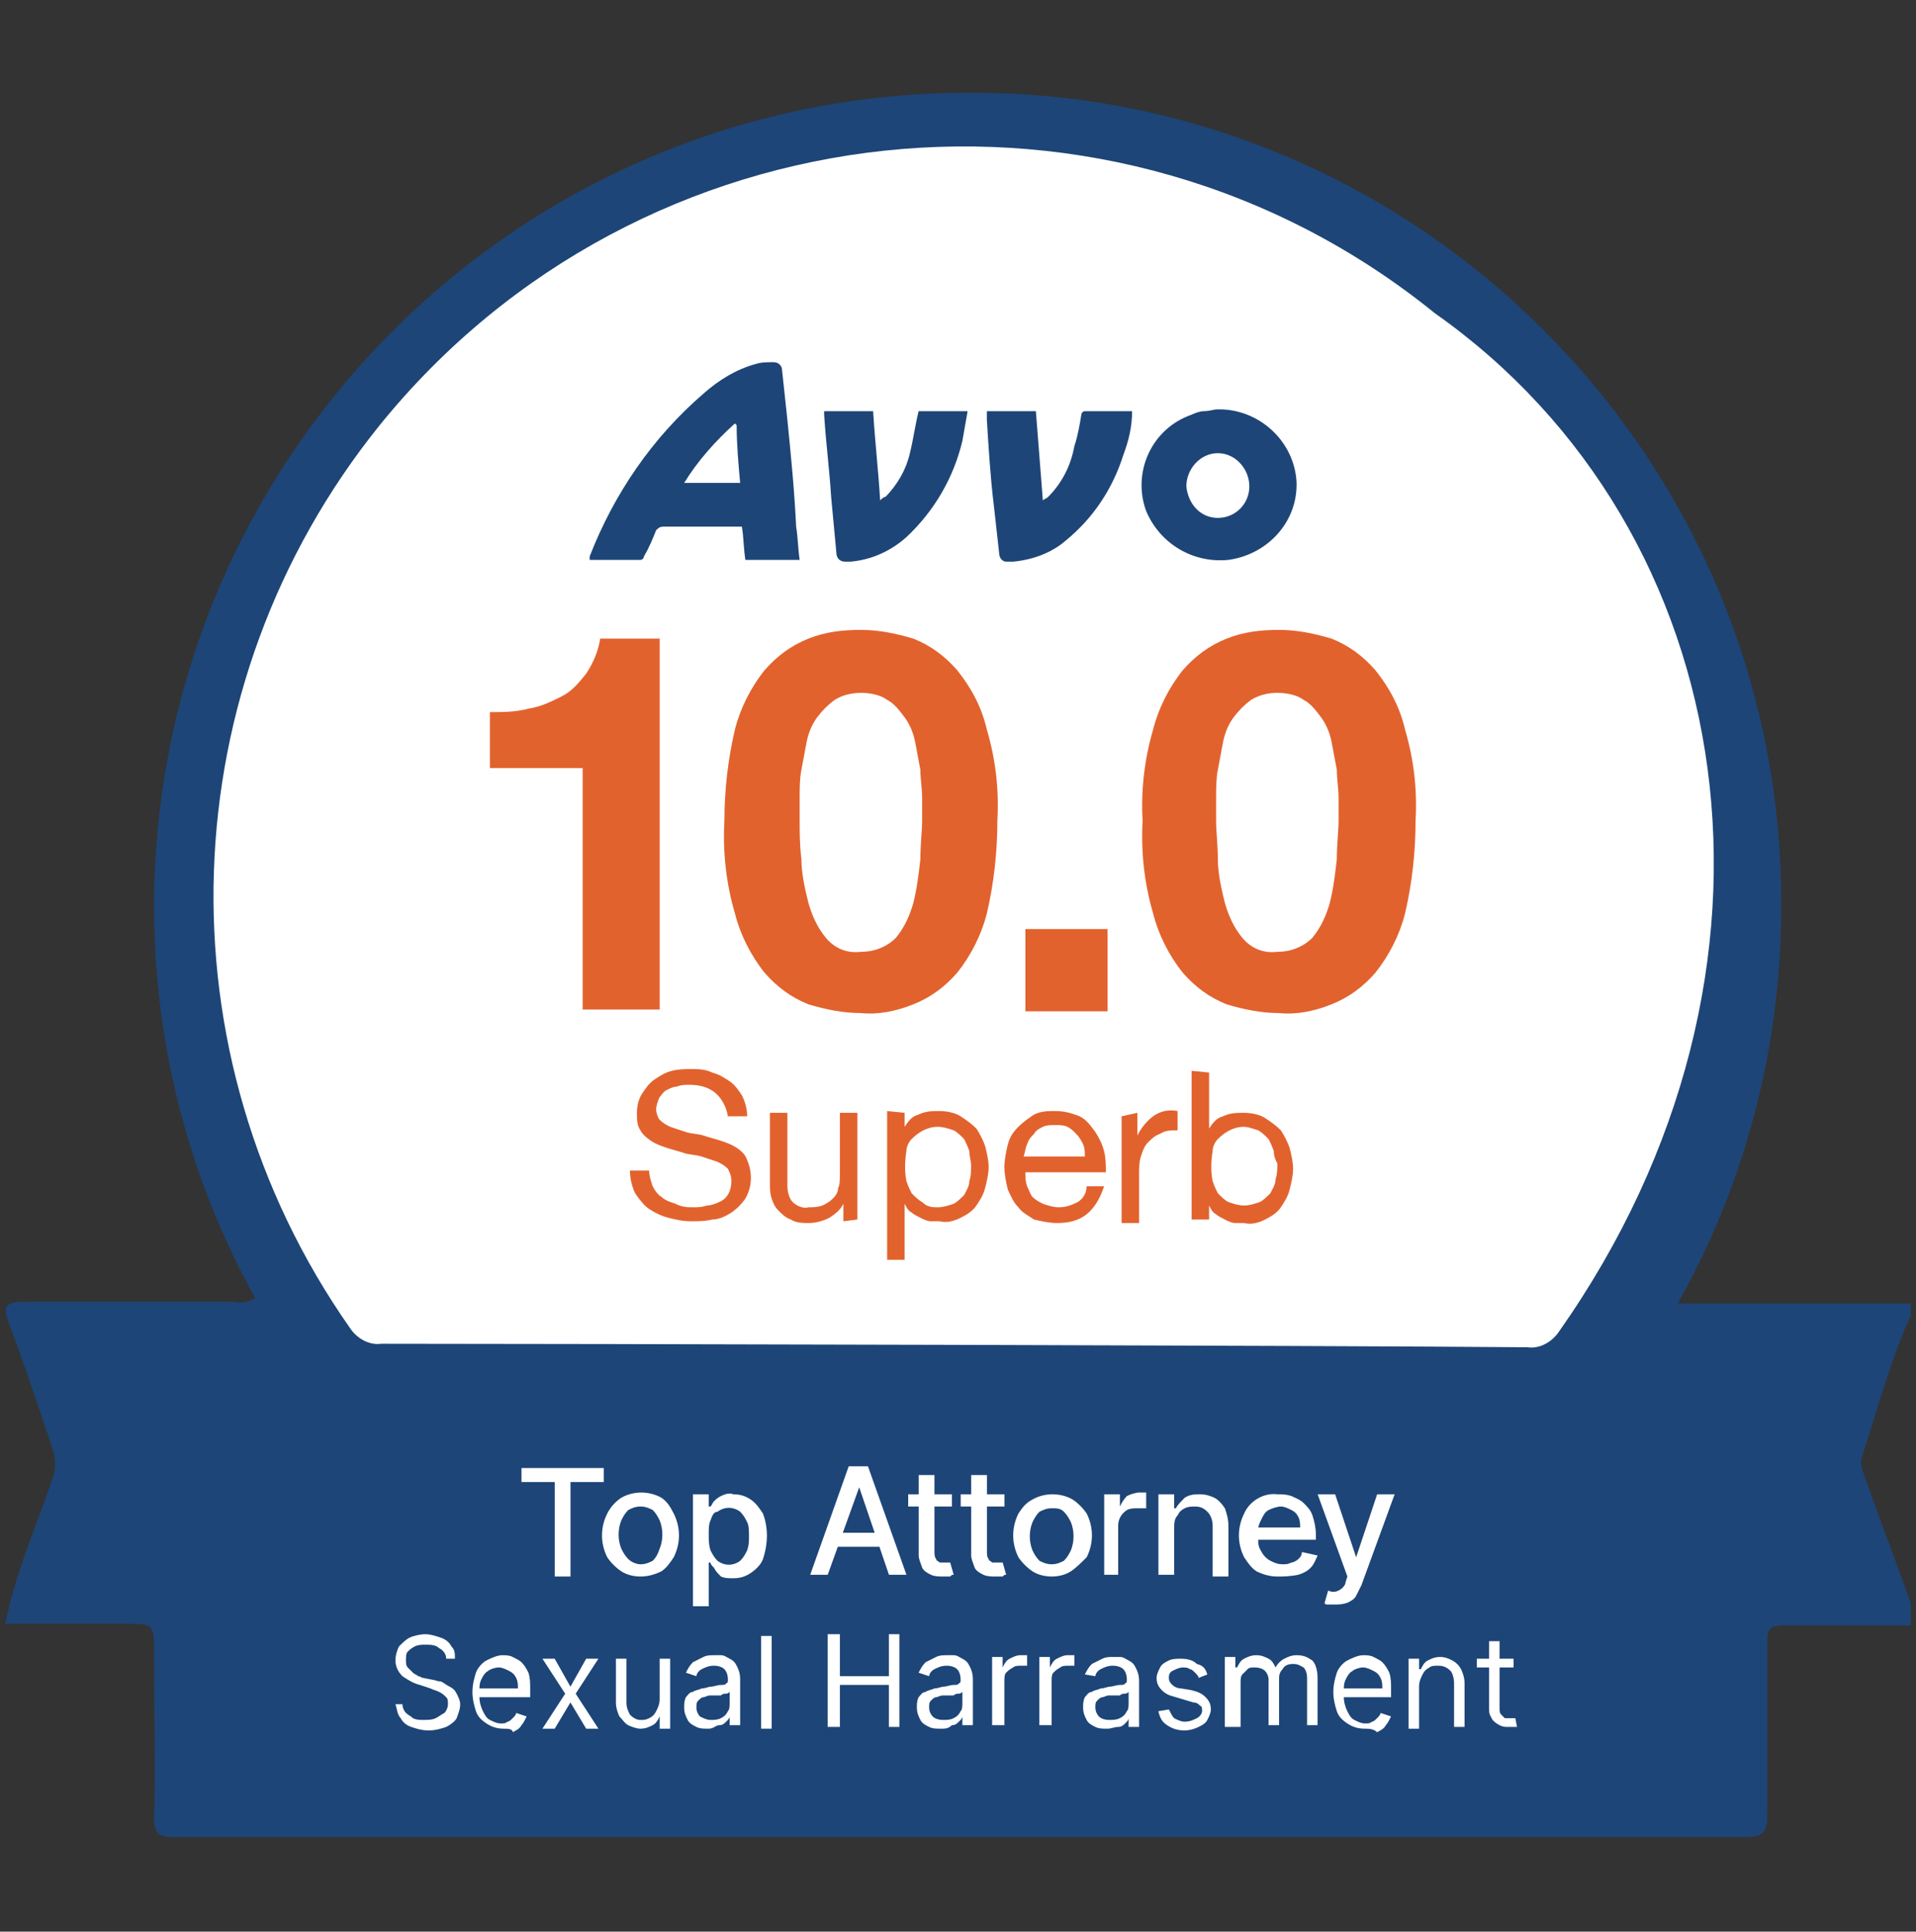
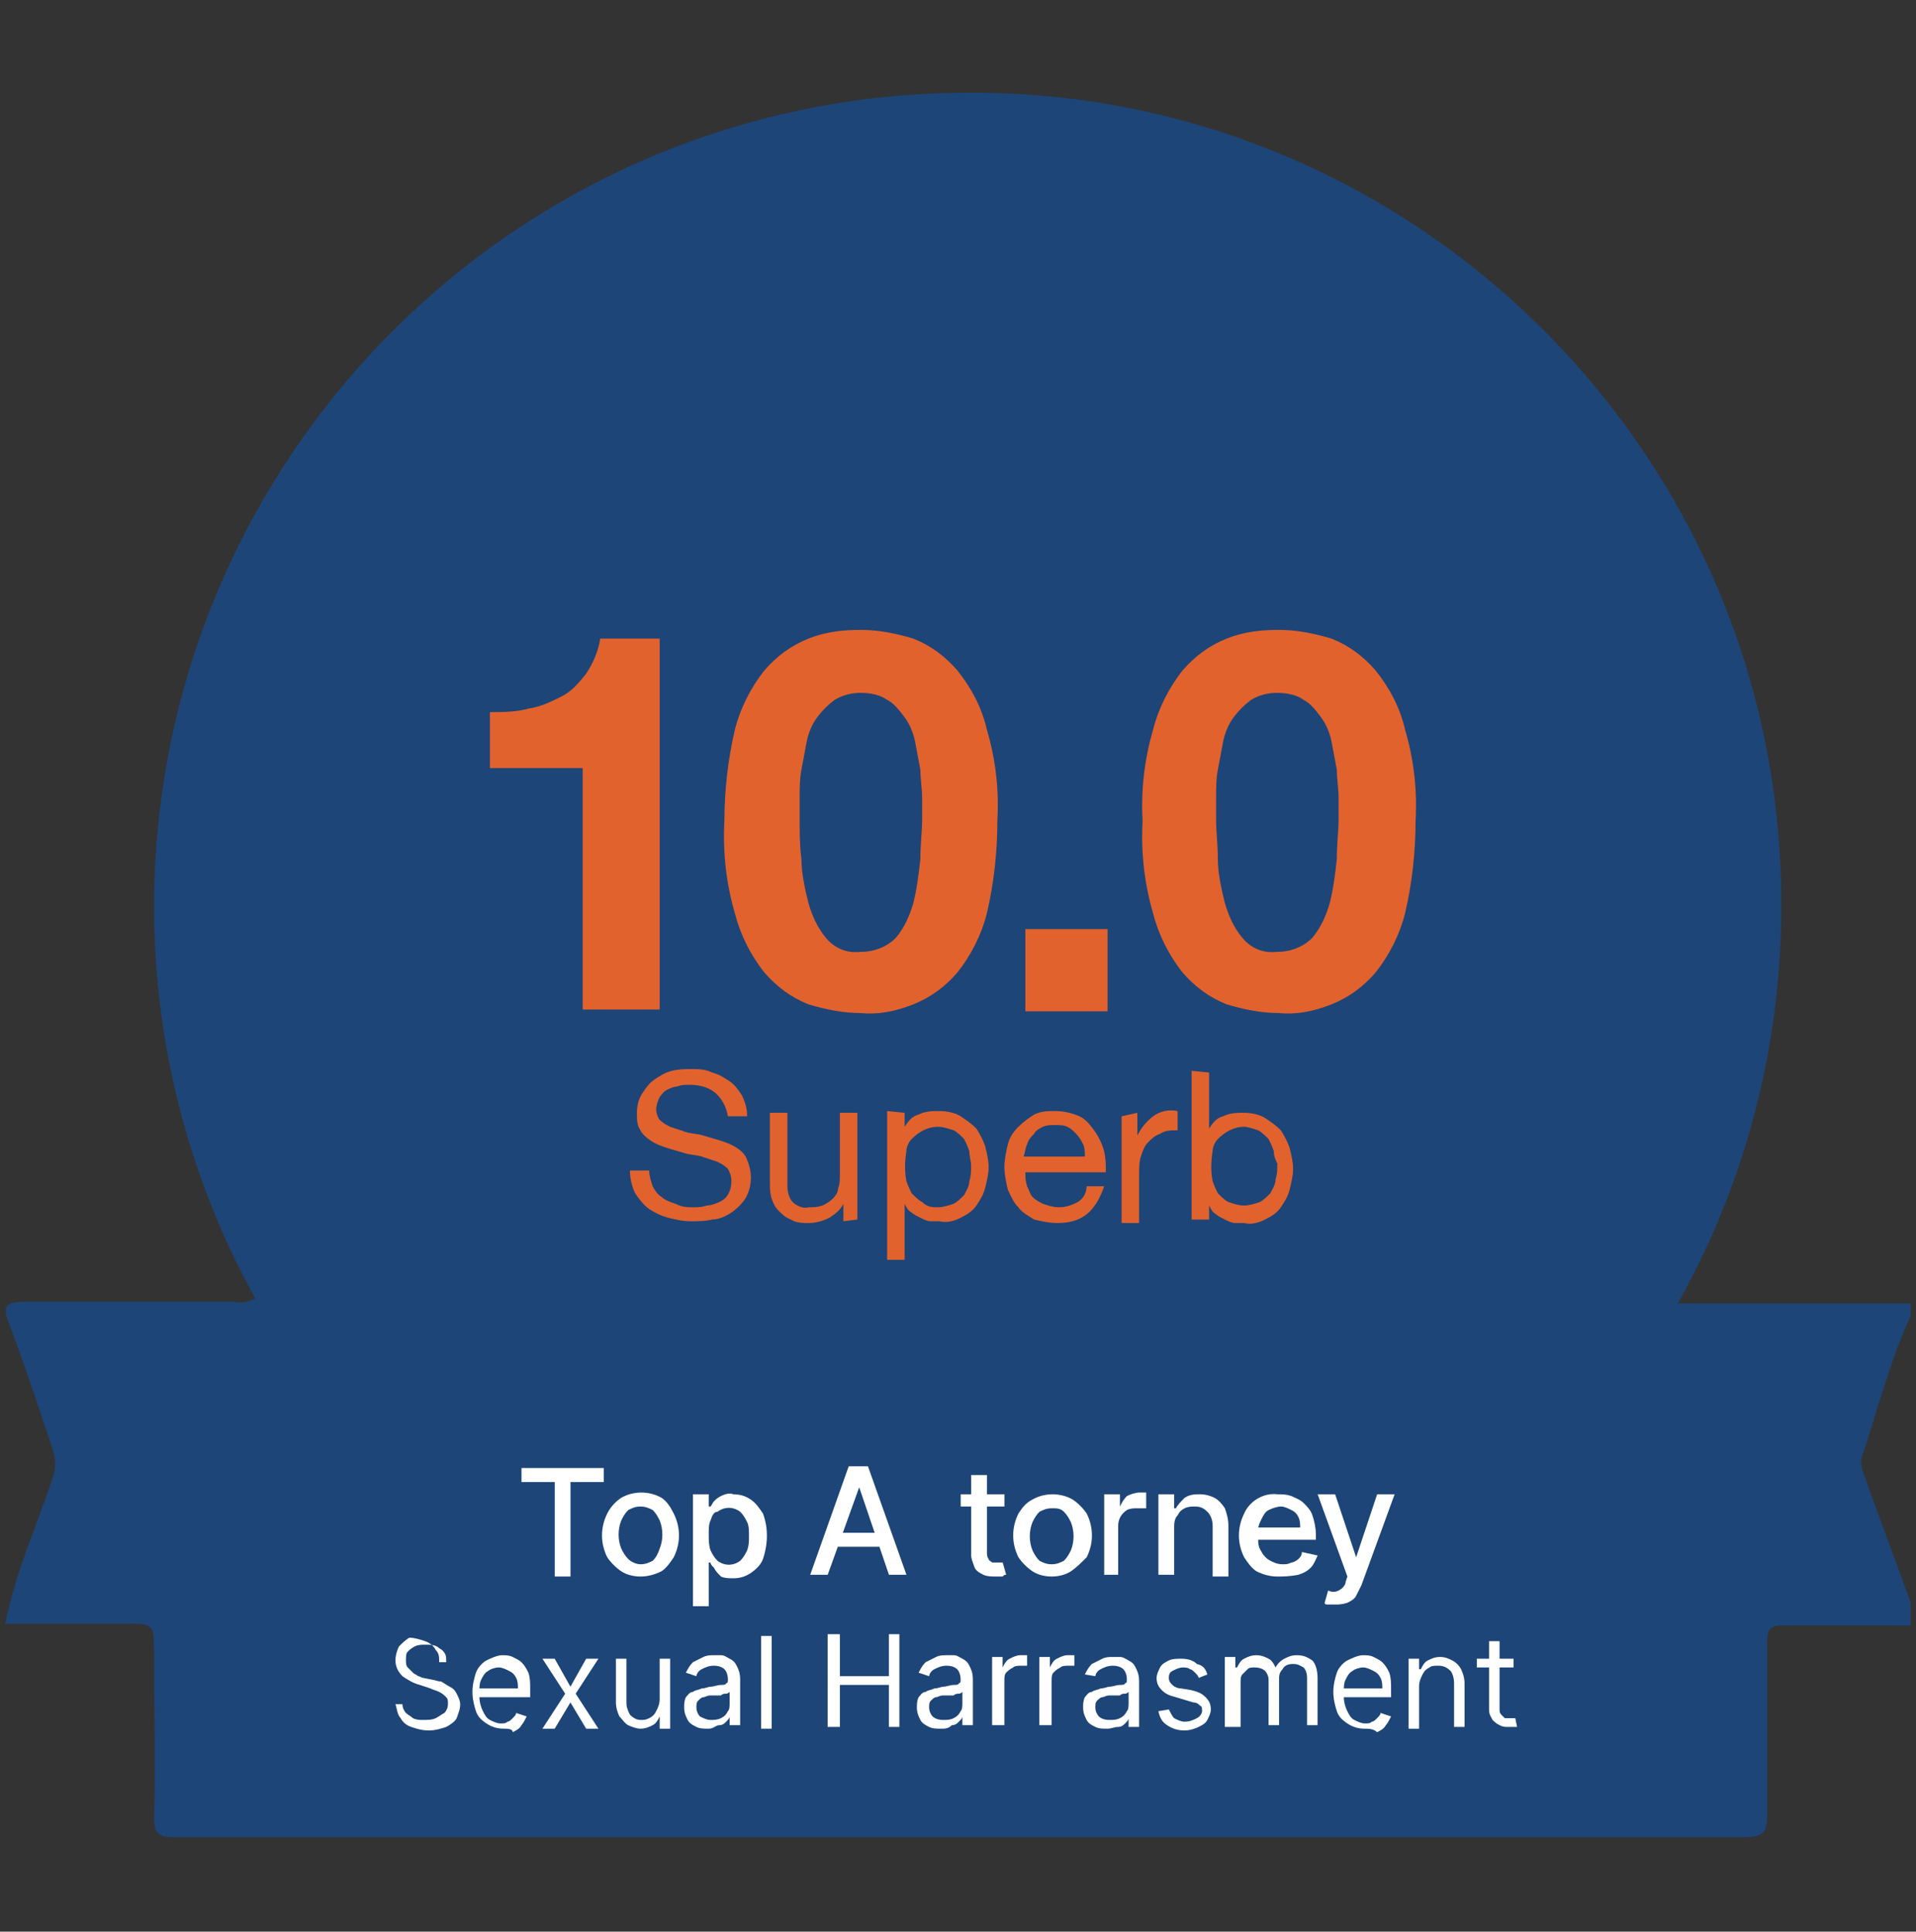
<svg xmlns="http://www.w3.org/2000/svg" version="1.1" id="Layer_1" x="0px" y="0px" width="109.5px" height="110.4px" viewBox="0 0 109.5 110.4" xml:space="preserve">
  <rect x="0" y="0" width="109.5" height="110.4" fill="#333333" stroke="none" />
  <g>
    <g id="Group_51_00000089556178620540878410000012522755322717979825_">
      <g id="Group_52_00000183208209099390540000000004664110710032562849_">
        <path id="Path_978_00000151518988816320889680000002484765294336273331_" fill="#1D4577" d="M101.8,51.6 c0.1,25.7-20.6,46.5-46.3,46.6S8.9,77.6,8.8,51.9C8.8,26.2,29.5,5.4,55.2,5.3c0.1,0,0.1,0,0.2,0C80.9,5.2,101.8,26,101.8,51.6 C101.8,51.6,101.8,51.6,101.8,51.6" />
        <path id="Path_979_00000134232024133204886140000002867141840713488256_" fill="#1D4577" d="M59.7,6.1c1.9,0.2,3.7,0.5,5.5,0.9 c26.4,5.8,42.2,33.8,33.8,59.7c-0.9,2.7-2,5.3-3.3,7.8h13.5v0.7c-1.2,2.6-1.9,5.4-2.8,8.1c-0.1,0.2,0,0.4,0,0.6 c0.9,2.6,1.9,5.2,2.8,7.7v1.3c-2.4,0-4.8,0-7.3,0c-0.7,0-0.9,0.2-0.9,0.9c0,1.9,0,8,0,9.9c0,1-0.2,1.3-1.3,1.3 c-20.4,0-40.8,0-61.2,0c-9.5,0-19.1,0-28.6,0c-0.8,0-1.1-0.2-1.1-1.1c0.1-1.7,0-7.6,0-9.4c0-1.7,0-1.7-1.7-1.7H0.3 c0.6-3,1.8-5.6,2.7-8.3c0.2-0.5,0.2-1.1,0-1.7c-0.8-2.4-1.6-4.8-2.5-7.2c-0.4-1-0.1-1.2,0.9-1.2c4,0,8,0,12,0 c0.4,0.1,0.8,0,1.2-0.2c-0.1-0.2-0.2-0.5-0.3-0.7C8.9,63,7.4,51.9,10.6,40.5C15.8,22.2,27.8,11,46.1,6.7 C50.6,5.8,55.1,5.6,59.7,6.1" />
-         <path id="Path_980_00000097478167649345702570000009553021759735503284_" fill="#FFFFFF" d="M82,17.9C63.6,3,36.6,5.9,21.7,24.3 C9.7,39.2,9,60.2,20,75.9c0.4,0.6,1.1,1,1.8,0.9c10.1,0,54.5,0.1,65.5,0.2c0.7,0.1,1.4-0.3,1.8-0.9C103.6,55.5,99.6,30.3,82,17.9 " />
        <path id="Path_981_00000099634852006294822390000012912395303079312565_" fill="#E2622E" d="M40.8,62.4c-0.4-0.3-0.9-0.4-1.4-0.4 c-0.2,0-0.5,0-0.7,0.1c-0.2,0-0.4,0.1-0.6,0.2c-0.2,0.1-0.3,0.3-0.4,0.4c-0.1,0.2-0.2,0.5-0.2,0.7c0,0.2,0.1,0.5,0.2,0.6 c0.2,0.2,0.4,0.3,0.6,0.4c0.3,0.1,0.6,0.2,0.9,0.3c0.3,0.1,0.7,0.1,1,0.2c0.3,0.1,0.7,0.2,1,0.3c0.3,0.1,0.6,0.2,0.9,0.4 c0.3,0.2,0.5,0.4,0.6,0.7c0.3,0.7,0.3,1.5-0.1,2.2c-0.2,0.3-0.5,0.6-0.8,0.8c-0.3,0.2-0.7,0.4-1.1,0.4c-0.4,0.1-0.8,0.1-1.2,0.1 c-0.5,0-0.9-0.1-1.3-0.2c-0.4-0.1-0.8-0.3-1.1-0.5c-0.3-0.2-0.6-0.6-0.8-0.9c-0.2-0.4-0.3-0.9-0.3-1.3h1.1c0,0.3,0.1,0.6,0.2,0.9 c0.1,0.2,0.3,0.5,0.5,0.6c0.2,0.2,0.5,0.3,0.8,0.4C39,69,39.3,69,39.6,69c0.3,0,0.5,0,0.8-0.1c0.2,0,0.5-0.1,0.7-0.2 c0.5-0.2,0.7-0.7,0.7-1.2c0-0.3-0.1-0.5-0.2-0.7c-0.2-0.2-0.4-0.3-0.6-0.4c-0.3-0.1-0.6-0.2-0.9-0.3c-0.3-0.1-0.7-0.1-1-0.2 s-0.7-0.2-1-0.3c-0.3-0.1-0.6-0.2-0.9-0.4c-0.3-0.2-0.5-0.4-0.6-0.6c-0.2-0.3-0.2-0.6-0.2-1c0-0.4,0.1-0.8,0.3-1.1 c0.2-0.3,0.4-0.6,0.7-0.8c0.3-0.2,0.6-0.4,1-0.5c0.4-0.1,0.8-0.1,1.1-0.1c0.4,0,0.8,0,1.2,0.2c0.4,0.1,0.7,0.3,1,0.5 c0.3,0.2,0.5,0.5,0.7,0.8c0.2,0.4,0.3,0.8,0.3,1.2h-1.1C41.5,63.2,41.2,62.7,40.8,62.4" />
        <path id="Path_982_00000161606468947287951900000001333669194517422475_" fill="#E2622E" d="M48.2,69.8v-1h0 c-0.2,0.4-0.5,0.6-0.8,0.8c-0.4,0.2-0.8,0.3-1.2,0.3c-0.3,0-0.7,0-1-0.2c-0.3-0.1-0.5-0.3-0.7-0.5c-0.2-0.2-0.3-0.4-0.4-0.7 c-0.1-0.3-0.1-0.6-0.1-0.9v-4h1v4.2c0,0.3,0.1,0.7,0.3,0.9c0.2,0.2,0.6,0.4,0.9,0.3c0.3,0,0.5,0,0.8-0.1c0.2-0.1,0.4-0.2,0.6-0.4 c0.2-0.2,0.3-0.4,0.3-0.6c0.1-0.2,0.1-0.5,0.1-0.8v-3.5h1v6.1L48.2,69.8z" />
        <path id="Path_983_00000158006374557145679700000015219439698683710359_" fill="#E2622E" d="M51.7,63.6v0.8h0 c0.2-0.3,0.4-0.6,0.8-0.7c0.4-0.2,0.8-0.2,1.2-0.2c0.4,0,0.9,0.1,1.2,0.3c0.3,0.2,0.6,0.4,0.9,0.7c0.2,0.3,0.4,0.7,0.5,1 c0.1,0.4,0.2,0.8,0.2,1.2c0,0.4-0.1,0.8-0.2,1.2c-0.1,0.4-0.3,0.7-0.5,1c-0.2,0.3-0.5,0.5-0.9,0.7c-0.4,0.2-0.8,0.3-1.2,0.2 c-0.2,0-0.3,0-0.5,0c-0.2,0-0.4-0.1-0.6-0.2c-0.2-0.1-0.4-0.2-0.5-0.3c-0.2-0.1-0.3-0.3-0.4-0.5h0v3.2h-1v-8.5L51.7,63.6z M55.4,65.8c-0.1-0.3-0.2-0.5-0.3-0.7c-0.2-0.2-0.4-0.4-0.6-0.5c-0.3-0.1-0.6-0.2-0.9-0.2c-0.6,0-1.1,0.3-1.5,0.7 c-0.2,0.2-0.3,0.5-0.3,0.7c-0.1,0.6-0.1,1.2,0,1.7c0.1,0.3,0.2,0.5,0.3,0.7c0.2,0.2,0.4,0.4,0.6,0.5C53,69,53.3,69,53.6,69 c0.3,0,0.6-0.1,0.9-0.2c0.2-0.1,0.4-0.3,0.6-0.5c0.1-0.2,0.3-0.5,0.3-0.8c0.1-0.3,0.1-0.6,0.1-0.9C55.5,66.4,55.4,66.1,55.4,65.8 " />
        <path id="Path_984_00000124122618908425239970000016285648174366730653_" fill="#E2622E" d="M62.1,69.4c-0.5,0.4-1.1,0.5-1.7,0.5 c-0.4,0-0.9-0.1-1.3-0.2c-0.3-0.2-0.7-0.4-0.9-0.7c-0.3-0.3-0.4-0.6-0.6-1c-0.1-0.4-0.2-0.9-0.2-1.3c0-0.4,0.1-0.9,0.2-1.3 c0.1-0.4,0.3-0.7,0.6-1c0.3-0.3,0.6-0.5,0.9-0.7c0.4-0.2,0.8-0.2,1.2-0.2c0.5,0,0.9,0.1,1.4,0.3c0.4,0.2,0.6,0.5,0.9,0.9 c0.2,0.3,0.4,0.7,0.5,1.1c0.1,0.4,0.1,0.8,0.1,1.2h-4.6c0,0.3,0,0.5,0.1,0.8c0.1,0.2,0.2,0.5,0.3,0.6c0.2,0.2,0.4,0.3,0.6,0.4 c0.3,0.1,0.6,0.2,0.9,0.2c0.4,0,0.7-0.1,1.1-0.3c0.3-0.2,0.5-0.5,0.5-0.9h1C62.9,68.4,62.6,69,62.1,69.4 M61.9,65.4 c-0.1-0.2-0.2-0.4-0.4-0.6c-0.2-0.2-0.3-0.3-0.5-0.4c-0.2-0.1-0.5-0.1-0.7-0.1c-0.2,0-0.5,0-0.7,0.1c-0.2,0.1-0.4,0.2-0.5,0.4 c-0.2,0.2-0.3,0.3-0.4,0.6c-0.1,0.2-0.1,0.4-0.2,0.7H62C62,65.9,62,65.6,61.9,65.4" />
        <path id="Path_985_00000067201340167198221590000017325951802985840776_" fill="#E2622E" d="M65,63.6v1.3h0 c0.2-0.4,0.5-0.8,0.9-1.1c0.4-0.3,0.9-0.4,1.4-0.3v1.1c-0.4,0-0.7,0-1,0.2c-0.3,0.1-0.5,0.3-0.7,0.5c-0.2,0.2-0.3,0.5-0.4,0.8 c-0.1,0.3-0.1,0.7-0.1,1.1v2.7h-1v-6.1L65,63.6z" />
        <path id="Path_986_00000182489024752167711940000002454648626770623881_" fill="#E2622E" d="M69.1,61.3v3.2h0 c0.2-0.3,0.4-0.6,0.8-0.7c0.4-0.2,0.8-0.2,1.2-0.2c0.4,0,0.9,0.1,1.2,0.3c0.3,0.2,0.6,0.4,0.9,0.7c0.2,0.3,0.4,0.7,0.5,1 c0.1,0.4,0.2,0.8,0.2,1.2c0,0.4-0.1,0.8-0.2,1.2c-0.1,0.4-0.3,0.7-0.5,1c-0.2,0.3-0.5,0.5-0.9,0.7c-0.4,0.2-0.8,0.3-1.2,0.2 c-0.2,0-0.3,0-0.5,0c-0.2,0-0.4-0.1-0.6-0.2c-0.2-0.1-0.4-0.2-0.5-0.3c-0.2-0.1-0.3-0.3-0.4-0.5h0v0.8h-1v-8.5L69.1,61.3z M72.8,65.8c-0.1-0.3-0.2-0.5-0.3-0.7c-0.2-0.2-0.4-0.4-0.6-0.5c-0.3-0.1-0.6-0.2-0.8-0.2c-0.6,0-1.1,0.3-1.5,0.7 c-0.2,0.2-0.3,0.5-0.3,0.7c-0.1,0.6-0.1,1.2,0,1.7c0.1,0.3,0.2,0.5,0.3,0.7c0.2,0.2,0.4,0.4,0.6,0.5c0.3,0.1,0.6,0.2,0.9,0.2 c0.3,0,0.6-0.1,0.9-0.2c0.2-0.1,0.4-0.3,0.6-0.5c0.1-0.2,0.3-0.5,0.3-0.8c0.1-0.3,0.1-0.6,0.1-0.9C72.9,66.3,72.8,66.1,72.8,65.8 " />
        <path id="Path_987_00000133490277341490523440000004923847524109361554_" fill="#E2622E" d="M33.3,57.6V43.9h-5.3v-3.2 c0.7,0,1.5,0,2.2-0.2c0.7-0.1,1.3-0.4,1.9-0.7c0.6-0.3,1-0.8,1.4-1.3c0.4-0.6,0.7-1.3,0.8-2h3.4v21.2H33.3z" />
        <path id="Path_988_00000076579306772981323870000002445358083734395793_" fill="#E2622E" d="M42,41.7c0.3-1.2,0.9-2.4,1.7-3.4 c0.7-0.8,1.5-1.4,2.5-1.8c1-0.4,2-0.5,3-0.5c1,0,2,0.2,3,0.5c1,0.4,1.8,1,2.5,1.8c0.8,1,1.4,2.1,1.7,3.4c0.5,1.7,0.7,3.4,0.6,5.2 c0,1.8-0.2,3.6-0.6,5.3c-0.3,1.2-0.9,2.4-1.7,3.4c-0.7,0.8-1.5,1.4-2.5,1.8c-1,0.4-2,0.6-3,0.5c-1,0-2-0.2-3-0.5 c-1-0.4-1.8-1-2.5-1.8c-0.8-1-1.4-2.2-1.7-3.4c-0.5-1.7-0.7-3.5-0.6-5.3C41.4,45.2,41.6,43.4,42,41.7 M45.8,49.1 c0,0.8,0.2,1.7,0.4,2.5c0.2,0.7,0.5,1.4,1,2c0.5,0.6,1.2,0.9,2,0.8c0.8,0,1.5-0.3,2-0.8c0.5-0.6,0.8-1.3,1-2 c0.2-0.8,0.3-1.6,0.4-2.5c0-0.9,0.1-1.6,0.1-2.2c0-0.4,0-0.8,0-1.3c0-0.5-0.1-1.1-0.1-1.6c-0.1-0.5-0.2-1.1-0.3-1.6 c-0.1-0.5-0.3-1-0.6-1.4c-0.3-0.4-0.6-0.8-1-1c-0.4-0.3-1-0.4-1.5-0.4c-0.5,0-1,0.1-1.5,0.4c-0.4,0.3-0.7,0.6-1,1 c-0.3,0.4-0.5,0.9-0.6,1.4c-0.1,0.5-0.2,1.1-0.3,1.6c-0.1,0.5-0.1,1.1-0.1,1.6c0,0.5,0,1,0,1.3C45.7,47.5,45.7,48.3,45.8,49.1" />
        <rect id="Rectangle_39_00000173865004676190856650000005370175589048154553_" x="58.6" y="53.1" fill="#E2622E" width="4.7" height="4.7" />
        <path id="Path_989_00000168796298861945363270000012762713771553483397_" fill="#E2622E" d="M65.9,41.7c0.3-1.2,0.9-2.4,1.7-3.4 c0.7-0.8,1.5-1.4,2.5-1.8c1-0.4,2-0.5,3-0.5c1,0,2,0.2,3,0.5c1,0.4,1.8,1,2.5,1.8c0.8,1,1.4,2.1,1.7,3.4c0.5,1.7,0.7,3.4,0.6,5.2 c0,1.8-0.2,3.6-0.6,5.3c-0.3,1.2-0.9,2.4-1.7,3.4c-0.7,0.8-1.5,1.4-2.5,1.8c-1,0.4-2,0.6-3,0.5c-1,0-2-0.2-3-0.5 c-1-0.4-1.8-1-2.5-1.8c-0.8-1-1.4-2.2-1.7-3.4c-0.5-1.7-0.7-3.5-0.6-5.3C65.2,45.2,65.4,43.4,65.9,41.7 M69.6,49.1 c0,0.8,0.2,1.7,0.4,2.5c0.2,0.7,0.5,1.4,1,2c0.5,0.6,1.2,0.9,2,0.8c0.8,0,1.5-0.3,2-0.8c0.5-0.6,0.8-1.3,1-2 c0.2-0.8,0.3-1.6,0.4-2.5c0-0.9,0.1-1.6,0.1-2.2c0-0.4,0-0.8,0-1.3c0-0.5-0.1-1.1-0.1-1.6c-0.1-0.5-0.2-1.1-0.3-1.6 c-0.1-0.5-0.3-1-0.6-1.4c-0.3-0.4-0.6-0.8-1-1c-0.4-0.3-1-0.4-1.5-0.4c-0.5,0-1,0.1-1.5,0.4c-0.4,0.3-0.7,0.6-1,1 c-0.3,0.4-0.5,0.9-0.6,1.4c-0.1,0.5-0.2,1.1-0.3,1.6c-0.1,0.5-0.1,1.1-0.1,1.6c0,0.5,0,1,0,1.3C69.5,47.5,69.6,48.3,69.6,49.1" />
        <path id="Path_990_00000085214469047624809100000002988734897263312005_" fill="#1D4577" d="M45.7,32h-3.1 c-0.1-0.6-0.1-1.3-0.2-1.9c-0.1,0-0.2,0-0.3,0c-1.4,0-2.8,0-4.2,0c-0.2,0-0.3,0.1-0.4,0.2c-0.2,0.5-0.4,1-0.7,1.5 c0,0.1-0.1,0.2-0.2,0.2c-1,0-1.9,0-2.9,0c0-0.1,0-0.1,0-0.2c1.4-3.6,3.6-6.8,6.5-9.3c0.9-0.8,1.9-1.4,3-1.7 c0.3-0.1,0.7-0.1,1-0.1c0.3,0,0.5,0.2,0.5,0.5c0.1,0.9,0.2,1.9,0.3,2.8c0.2,2,0.4,4,0.5,6.1C45.6,30.7,45.6,31.3,45.7,32 M42.3,27.6c-0.1-1.1-0.2-2.2-0.2-3.3l-0.1-0.1c-1.1,1-2.1,2.1-2.9,3.4L42.3,27.6z" />
        <path id="Path_991_00000056385565582525103570000004342294060999819707_" fill="#1D4577" d="M69.5,23.4c2.4-0.1,4.5,1.8,4.6,4.2 c0,0,0,0.1,0,0.1c0,2.2-1.7,4-3.9,4.3c-2,0.2-3.9-0.9-4.7-2.8c-0.8-2.2,0.3-4.7,2.6-5.5c0.2-0.1,0.5-0.2,0.7-0.2 C69.1,23.5,69.4,23.4,69.5,23.4 M69.6,29.6c1,0,1.8-0.8,1.8-1.8c0,0,0,0,0,0c0-1-0.8-1.9-1.8-1.9c0,0,0,0,0,0 c-1,0-1.8,0.9-1.8,1.9C67.9,28.8,68.6,29.6,69.6,29.6" />
        <path id="Path_992_00000035489355534074378060000011157435680253580953_" fill="#1D4577" d="M64.7,23.5c0,0.9-0.2,1.7-0.5,2.5 c-0.6,1.9-1.7,3.6-3.3,4.9c-0.8,0.7-1.9,1.1-3,1.2c-0.1,0-0.3,0-0.4,0c-0.2,0-0.4-0.2-0.4-0.5c-0.1-0.9-0.2-1.8-0.3-2.7 c-0.2-1.6-0.3-3.3-0.4-4.9c0-0.2,0-0.3,0-0.5h2.8l0.4,5.1c0.1-0.1,0.2-0.1,0.3-0.2c0.8-0.8,1.3-1.8,1.5-2.9 c0.2-0.6,0.3-1.2,0.4-1.8c0-0.1,0.1-0.2,0.2-0.2C62.9,23.5,63.8,23.5,64.7,23.5" />
        <path id="Path_993_00000178192934504978214020000013021064715983223695_" fill="#1D4577" d="M52.5,23.5h2.8 c-0.1,0.6-0.2,1.1-0.3,1.7c-0.5,2.1-1.6,4-3.2,5.5c-0.9,0.8-2,1.3-3.2,1.4c-0.1,0-0.2,0-0.3,0c-0.3,0-0.5-0.2-0.5-0.5 c-0.1-1.1-0.2-2.1-0.3-3.2c-0.1-1.6-0.3-3.1-0.4-4.7c0-0.1,0-0.1,0-0.2h2.8c0.1,1.7,0.3,3.4,0.4,5.1c0.1-0.1,0.2-0.2,0.3-0.2 c0.7-0.7,1.2-1.6,1.4-2.5C52.2,25.1,52.3,24.3,52.5,23.5" />
        <g id="Group_55" transform="translate(32.504 86.603)">
          <path id="Path_994_00000153689963852697610880000003214708615662361992_" fill="#FFFFFF" d="M-2.7-1.9v-0.8H2v0.8H0.1v5.4h-0.9 v-5.4H-2.7z" />
          <path id="Path_995_00000000208497811373849290000017659325303818881682_" fill="#FFFFFF" d="M4.1,3.5C3.7,3.5,3.3,3.4,3,3.2 C2.7,3,2.4,2.7,2.2,2.4c-0.4-0.8-0.4-1.7,0-2.5C2.4-0.5,2.7-0.8,3-1c0.7-0.4,1.6-0.4,2.3,0C5.6-0.8,5.8-0.5,6-0.1 c0.4,0.8,0.4,1.7,0,2.5C5.8,2.7,5.6,3,5.3,3.2C4.9,3.4,4.5,3.5,4.1,3.5 M4.1,2.8c0.3,0,0.5-0.1,0.7-0.2C5,2.4,5.1,2.2,5.2,1.9 c0.2-0.5,0.2-1.1,0-1.6C5.1,0.1,5-0.1,4.8-0.3C4.6-0.4,4.4-0.5,4.1-0.5c-0.3,0-0.5,0.1-0.7,0.2C3.2-0.1,3.1,0.1,3,0.3 C2.8,0.8,2.8,1.4,3,1.9c0.1,0.2,0.2,0.4,0.4,0.6C3.6,2.7,3.9,2.8,4.1,2.8" />
          <path id="Path_996_00000070825134176257384950000011894150741569469367_" fill="#FFFFFF" d="M7.1,5.2v-6.4H8v0.7h0.1 c0.1-0.1,0.1-0.2,0.2-0.3C8.4-0.9,8.5-1,8.7-1.1c0.2-0.1,0.5-0.2,0.7-0.1c0.4,0,0.7,0.1,1,0.3c0.3,0.2,0.5,0.5,0.7,0.8 c0.3,0.8,0.3,1.7,0,2.6c-0.1,0.3-0.4,0.6-0.7,0.8c-0.3,0.2-0.6,0.3-1,0.3c-0.2,0-0.5,0-0.7-0.1C8.5,3.3,8.4,3.2,8.3,3 C8.2,2.9,8.1,2.8,8.1,2.7H8v2.5L7.1,5.2z M8,1.1C8,1.4,8,1.7,8.1,2c0.1,0.2,0.2,0.4,0.4,0.6c0.4,0.3,0.9,0.3,1.3,0 c0.2-0.2,0.3-0.4,0.4-0.6c0.1-0.3,0.1-0.5,0.1-0.8c0-0.3,0-0.6-0.1-0.8c-0.1-0.2-0.2-0.4-0.4-0.6c-0.4-0.3-0.9-0.3-1.3,0 C8.3-0.2,8.2,0,8.1,0.3C8,0.5,8,0.8,8,1.1" />
          <path id="Path_997_00000067920104788996732600000016317235266535698871_" fill="#FFFFFF" d="M14.8,3.4h-1l2.2-6.2h1.1l2.2,6.2 h-1l-1.7-5h0L14.8,3.4z M15,1h3.2v0.8H15V1z" />
-           <path id="Path_998_00000165229179811382819400000013866042502937034916_" fill="#FFFFFF" d="M21.9-0.5h-2.5v-0.7h2.5V-0.5z M20-2.3h0.9v4.4c0,0.1,0,0.3,0.1,0.4c0,0.1,0.1,0.1,0.2,0.2c0.1,0,0.2,0,0.3,0c0.1,0,0.1,0,0.2,0l0.1,0L22,3.4 c-0.1,0-0.1,0-0.2,0.1c-0.1,0-0.2,0-0.4,0c-0.2,0-0.5,0-0.7-0.1c-0.2-0.1-0.4-0.2-0.5-0.4C20.1,2.7,20,2.5,20,2.3L20-2.3z" />
          <path id="Path_999_00000170271645237367491680000001744190170953942709_" fill="#FFFFFF" d="M24.9-0.5h-2.5v-0.7h2.5L24.9-0.5z M23-2.3h0.9v4.4c0,0.1,0,0.3,0.1,0.4c0,0.1,0.1,0.1,0.2,0.2c0.1,0,0.2,0,0.3,0c0.1,0,0.1,0,0.2,0l0.1,0l0.2,0.7 c-0.1,0-0.1,0-0.2,0.1c-0.1,0-0.2,0-0.4,0c-0.2,0-0.5,0-0.7-0.1c-0.2-0.1-0.4-0.2-0.5-0.4C23.1,2.7,23,2.5,23,2.3L23-2.3z" />
          <path id="Path_1000_00000026869713648177904190000014157761877010642057_" fill="#FFFFFF" d="M27.6,3.5c-0.4,0-0.8-0.1-1.1-0.3 c-0.3-0.2-0.6-0.5-0.8-0.8c-0.4-0.8-0.4-1.7,0-2.5c0.2-0.3,0.4-0.6,0.8-0.8c0.7-0.4,1.6-0.4,2.3,0c0.3,0.2,0.6,0.5,0.8,0.8 c0.4,0.8,0.4,1.7,0,2.5C29.3,2.7,29,3,28.7,3.2C28.4,3.4,28,3.5,27.6,3.5 M27.6,2.8c0.3,0,0.5-0.1,0.7-0.2 c0.2-0.2,0.3-0.4,0.4-0.6c0.2-0.5,0.2-1.1,0-1.6c-0.1-0.2-0.2-0.4-0.4-0.6c-0.2-0.2-0.4-0.2-0.7-0.2c-0.3,0-0.5,0.1-0.7,0.2 c-0.2,0.2-0.3,0.4-0.4,0.6c-0.2,0.5-0.2,1.1,0,1.6c0.1,0.2,0.2,0.4,0.4,0.6C27.1,2.7,27.3,2.8,27.6,2.8" />
          <path id="Path_1001_00000000915137528027346710000017398057213547379862_" fill="#FFFFFF" d="M30.6,3.4v-4.6h0.9v0.7h0 c0.1-0.2,0.2-0.4,0.4-0.6c0.2-0.1,0.5-0.2,0.7-0.2c0.1,0,0.1,0,0.2,0c0.1,0,0.1,0,0.2,0v0.9c-0.1,0-0.1,0-0.2,0 c-0.1,0-0.2,0-0.3,0c-0.2,0-0.4,0-0.6,0.1c-0.3,0.2-0.5,0.5-0.5,0.9v2.8L30.6,3.4z" />
          <path id="Path_1002_00000000941105127284795200000003578247464607314332_" fill="#FFFFFF" d="M34.6,0.7v2.7h-0.9v-4.6h0.9v0.8 h0.1c0.1-0.2,0.3-0.4,0.5-0.6c0.3-0.2,0.6-0.2,0.9-0.2c0.3,0,0.6,0.1,0.8,0.2c0.2,0.1,0.4,0.3,0.6,0.6c0.1,0.3,0.2,0.6,0.2,1 v2.9h-0.9V0.6c0-0.3-0.1-0.6-0.3-0.8c-0.2-0.2-0.4-0.3-0.7-0.3c-0.2,0-0.4,0-0.6,0.1c-0.2,0.1-0.3,0.2-0.4,0.4 C34.6,0.2,34.6,0.5,34.6,0.7" />
          <path id="Path_1003_00000065067062721699524040000015005874806404910013_" fill="#FFFFFF" d="M40.5,3.5c-0.4,0-0.8-0.1-1.2-0.3 C39,3,38.8,2.7,38.6,2.4c-0.4-0.8-0.4-1.7,0-2.5c0.3-0.7,1.1-1.2,1.9-1.1c0.3,0,0.5,0,0.8,0.1c0.2,0.1,0.5,0.2,0.7,0.4 c0.2,0.2,0.4,0.4,0.5,0.7c0.1,0.3,0.2,0.7,0.2,1.1v0.3h-3.7V0.7h2.8c0-0.2,0-0.4-0.1-0.6c-0.1-0.2-0.2-0.3-0.4-0.4 c-0.2-0.1-0.4-0.2-0.6-0.2c-0.2,0-0.5,0.1-0.7,0.2c-0.2,0.1-0.3,0.3-0.4,0.5c-0.1,0.2-0.2,0.4-0.2,0.6v0.5c0,0.3,0,0.5,0.2,0.8 c0.1,0.2,0.3,0.4,0.5,0.5c0.2,0.1,0.4,0.2,0.7,0.2c0.2,0,0.3,0,0.5-0.1c0.1,0,0.3-0.1,0.4-0.2c0.1-0.1,0.2-0.2,0.2-0.4l0.9,0.2 c-0.1,0.2-0.2,0.5-0.4,0.7c-0.2,0.2-0.4,0.3-0.7,0.4C41.2,3.5,40.8,3.5,40.5,3.5" />
          <path id="Path_1004_00000048491498452918371560000007474764017598697916_" fill="#FFFFFF" d="M43.8,5.1c-0.1,0-0.2,0-0.4,0 c-0.1,0-0.2,0-0.2-0.1l0.2-0.7c0.2,0.1,0.4,0.1,0.6,0c0.2-0.1,0.4-0.3,0.4-0.5l0.1-0.3l-1.7-4.7h1L45,2.4h0l1.2-3.6l1,0L45.3,4 c-0.1,0.2-0.2,0.4-0.3,0.6c-0.1,0.2-0.3,0.3-0.5,0.4C44.2,5.1,44,5.1,43.8,5.1" />
        </g>
      </g>
    </g>
    <g>
-       <path fill="#FFFFFF" d="M25.5,94.8c0-0.3-0.2-0.5-0.4-0.6C24.9,94,24.6,94,24.3,94c-0.2,0-0.4,0-0.6,0.1c-0.2,0.1-0.3,0.2-0.4,0.3 c-0.1,0.1-0.1,0.3-0.1,0.5c0,0.1,0,0.3,0.1,0.4c0.1,0.1,0.2,0.2,0.3,0.3c0.1,0.1,0.2,0.1,0.3,0.2c0.1,0,0.2,0.1,0.3,0.1l0.5,0.1 c0.1,0,0.3,0.1,0.5,0.1c0.2,0.1,0.3,0.2,0.5,0.3c0.2,0.1,0.3,0.2,0.4,0.4c0.1,0.2,0.2,0.4,0.2,0.6c0,0.3-0.1,0.5-0.2,0.8 c-0.1,0.2-0.4,0.4-0.6,0.5c-0.3,0.1-0.6,0.2-1,0.2c-0.4,0-0.7-0.1-1-0.2c-0.3-0.1-0.5-0.3-0.6-0.5c-0.2-0.2-0.2-0.5-0.3-0.8H23 c0,0.2,0.1,0.4,0.2,0.5c0.1,0.1,0.3,0.2,0.4,0.3c0.2,0.1,0.4,0.1,0.6,0.1c0.2,0,0.5,0,0.7-0.1c0.2-0.1,0.3-0.2,0.5-0.3 c0.1-0.1,0.2-0.3,0.2-0.5c0-0.2,0-0.3-0.1-0.4c-0.1-0.1-0.2-0.2-0.4-0.3c-0.2-0.1-0.3-0.1-0.5-0.2l-0.6-0.2 c-0.4-0.1-0.7-0.3-1-0.5c-0.2-0.2-0.4-0.5-0.4-0.9c0-0.3,0.1-0.6,0.2-0.8c0.2-0.2,0.4-0.4,0.6-0.5s0.6-0.2,0.9-0.2 c0.3,0,0.6,0.1,0.9,0.2c0.3,0.1,0.5,0.3,0.6,0.5c0.2,0.2,0.2,0.4,0.2,0.7H25.5z" />
+       <path fill="#FFFFFF" d="M25.5,94.8c0-0.3-0.2-0.5-0.4-0.6C24.9,94,24.6,94,24.3,94c-0.2,0-0.4,0-0.6,0.1c-0.2,0.1-0.3,0.2-0.4,0.3 c-0.1,0.1-0.1,0.3-0.1,0.5c0,0.1,0,0.3,0.1,0.4c0.1,0.1,0.2,0.2,0.3,0.3c0.1,0.1,0.2,0.1,0.3,0.2c0.1,0,0.2,0.1,0.3,0.1l0.5,0.1 c0.1,0,0.3,0.1,0.5,0.1c0.2,0.1,0.3,0.2,0.5,0.3c0.2,0.1,0.3,0.2,0.4,0.4c0.1,0.2,0.2,0.4,0.2,0.6c0,0.3-0.1,0.5-0.2,0.8 c-0.1,0.2-0.4,0.4-0.6,0.5c-0.3,0.1-0.6,0.2-1,0.2c-0.4,0-0.7-0.1-1-0.2c-0.3-0.1-0.5-0.3-0.6-0.5c-0.2-0.2-0.2-0.5-0.3-0.8H23 c0,0.2,0.1,0.4,0.2,0.5c0.1,0.1,0.3,0.2,0.4,0.3c0.2,0.1,0.4,0.1,0.6,0.1c0.2,0,0.5,0,0.7-0.1c0.2-0.1,0.3-0.2,0.5-0.3 c0.1-0.1,0.2-0.3,0.2-0.5c0-0.2,0-0.3-0.1-0.4c-0.1-0.1-0.2-0.2-0.4-0.3c-0.2-0.1-0.3-0.1-0.5-0.2l-0.6-0.2 c-0.4-0.1-0.7-0.3-1-0.5c-0.2-0.2-0.4-0.5-0.4-0.9c0-0.3,0.1-0.6,0.2-0.8c0.2-0.2,0.4-0.4,0.6-0.5c0.3,0,0.6,0.1,0.9,0.2c0.3,0.1,0.5,0.3,0.6,0.5c0.2,0.2,0.2,0.4,0.2,0.7H25.5z" />
      <path fill="#FFFFFF" d="M28.8,98.8c-0.4,0-0.7-0.1-1-0.3c-0.3-0.2-0.5-0.4-0.6-0.7c-0.1-0.3-0.2-0.7-0.2-1.1 c0-0.4,0.1-0.8,0.2-1.1c0.1-0.3,0.4-0.6,0.6-0.7s0.6-0.3,0.9-0.3c0.2,0,0.4,0,0.6,0.1c0.2,0.1,0.4,0.2,0.5,0.3 c0.2,0.2,0.3,0.4,0.4,0.6c0.1,0.3,0.1,0.6,0.1,0.9V97h-3.1v-0.5h2.4c0-0.2,0-0.4-0.1-0.6c-0.1-0.2-0.2-0.3-0.4-0.4 c-0.2-0.1-0.4-0.2-0.6-0.2c-0.2,0-0.5,0.1-0.6,0.2c-0.2,0.1-0.3,0.3-0.4,0.5c-0.1,0.2-0.1,0.4-0.1,0.6v0.4c0,0.3,0.1,0.6,0.2,0.8 c0.1,0.2,0.2,0.4,0.4,0.5c0.2,0.1,0.4,0.2,0.6,0.2c0.2,0,0.3,0,0.4-0.1c0.1,0,0.2-0.1,0.3-0.2c0.1-0.1,0.2-0.2,0.2-0.3l0.6,0.2 c-0.1,0.2-0.2,0.4-0.3,0.5c-0.1,0.2-0.3,0.3-0.5,0.4C29.3,98.8,29,98.8,28.8,98.8z" />
      <path fill="#FFFFFF" d="M31.7,94.8l0.9,1.6l0.9-1.6h0.7l-1.3,2l1.3,2h-0.7l-0.9-1.5l-0.9,1.5H31l1.3-2l-1.3-2H31.7z" />
      <path fill="#FFFFFF" d="M37.7,97.1v-2.3h0.6v4h-0.6v-0.7h0c-0.1,0.2-0.2,0.4-0.4,0.5c-0.2,0.1-0.4,0.2-0.7,0.2 c-0.2,0-0.5-0.1-0.7-0.2c-0.2-0.1-0.3-0.3-0.5-0.5c-0.1-0.2-0.2-0.5-0.2-0.8v-2.5h0.6v2.5c0,0.3,0.1,0.5,0.2,0.7 c0.2,0.2,0.4,0.3,0.6,0.3c0.2,0,0.3,0,0.5-0.1c0.2-0.1,0.3-0.2,0.4-0.4C37.6,97.6,37.7,97.4,37.7,97.1z" />
      <path fill="#FFFFFF" d="M40.5,98.8c-0.3,0-0.5,0-0.7-0.1s-0.4-0.2-0.5-0.4c-0.1-0.2-0.2-0.4-0.2-0.7c0-0.2,0-0.4,0.1-0.6 c0.1-0.1,0.2-0.3,0.4-0.3c0.1-0.1,0.3-0.1,0.5-0.2c0.2,0,0.4-0.1,0.5-0.1c0.2,0,0.4-0.1,0.6-0.1c0.1,0,0.3,0,0.3-0.1 c0.1,0,0.1-0.1,0.1-0.2v0c0-0.3-0.1-0.5-0.2-0.6c-0.1-0.1-0.3-0.2-0.6-0.2c-0.3,0-0.5,0.1-0.7,0.2c-0.2,0.1-0.3,0.3-0.3,0.4 l-0.6-0.2c0.1-0.2,0.2-0.4,0.4-0.6c0.2-0.1,0.4-0.2,0.6-0.3c0.2-0.1,0.4-0.1,0.6-0.1c0.1,0,0.3,0,0.4,0c0.2,0,0.3,0.1,0.5,0.2 c0.2,0.1,0.3,0.2,0.4,0.4c0.1,0.2,0.2,0.4,0.2,0.8v2.6h-0.6v-0.5h0c0,0.1-0.1,0.2-0.2,0.3c-0.1,0.1-0.2,0.2-0.4,0.2 S40.8,98.8,40.5,98.8z M40.6,98.3c0.2,0,0.4,0,0.6-0.1c0.2-0.1,0.3-0.2,0.4-0.4c0.1-0.1,0.1-0.3,0.1-0.5v-0.6c0,0-0.1,0.1-0.2,0.1 c-0.1,0-0.2,0-0.3,0.1c-0.1,0-0.2,0-0.3,0c-0.1,0-0.2,0-0.3,0c-0.2,0-0.3,0.1-0.4,0.1c-0.1,0-0.2,0.1-0.3,0.2 c-0.1,0.1-0.1,0.2-0.1,0.4c0,0.2,0.1,0.4,0.2,0.5C40.2,98.2,40.4,98.3,40.6,98.3z" />
      <path fill="#FFFFFF" d="M44.1,93.5v5.3h-0.6v-5.3H44.1z" />
      <path fill="#FFFFFF" d="M47.3,98.7v-5.3H48v2.4h2.8v-2.4h0.6v5.3h-0.6v-2.4H48v2.4H47.3z" />
      <path fill="#FFFFFF" d="M53.8,98.8c-0.3,0-0.5,0-0.7-0.1c-0.2-0.1-0.4-0.2-0.5-0.4c-0.1-0.2-0.2-0.4-0.2-0.7c0-0.2,0-0.4,0.1-0.6 c0.1-0.1,0.2-0.3,0.4-0.3c0.1-0.1,0.3-0.1,0.5-0.2c0.2,0,0.4-0.1,0.5-0.1c0.2,0,0.4-0.1,0.6-0.1c0.1,0,0.3,0,0.3-0.1 c0.1,0,0.1-0.1,0.1-0.2v0c0-0.3-0.1-0.5-0.2-0.6c-0.1-0.1-0.3-0.2-0.6-0.2c-0.3,0-0.5,0.1-0.7,0.2c-0.2,0.1-0.3,0.3-0.3,0.4 l-0.6-0.2c0.1-0.2,0.2-0.4,0.4-0.6c0.2-0.1,0.4-0.2,0.6-0.3s0.4-0.1,0.6-0.1c0.1,0,0.3,0,0.4,0c0.2,0,0.3,0.1,0.5,0.2 c0.2,0.1,0.3,0.2,0.4,0.4c0.1,0.2,0.2,0.4,0.2,0.8v2.6H55v-0.5h0c0,0.1-0.1,0.2-0.2,0.3c-0.1,0.1-0.2,0.2-0.4,0.2 C54.2,98.8,54,98.8,53.8,98.8z M53.9,98.3c0.2,0,0.4,0,0.6-0.1c0.2-0.1,0.3-0.2,0.4-0.4c0.1-0.1,0.1-0.3,0.1-0.5v-0.6 c0,0-0.1,0.1-0.2,0.1c-0.1,0-0.2,0-0.3,0.1c-0.1,0-0.2,0-0.3,0c-0.1,0-0.2,0-0.3,0c-0.2,0-0.3,0.1-0.4,0.1c-0.1,0-0.2,0.1-0.3,0.2 c-0.1,0.1-0.1,0.2-0.1,0.4c0,0.2,0.1,0.4,0.2,0.5C53.4,98.2,53.6,98.3,53.9,98.3z" />
      <path fill="#FFFFFF" d="M56.7,98.7v-4h0.6v0.6h0c0.1-0.2,0.2-0.4,0.4-0.5c0.2-0.1,0.4-0.2,0.6-0.2c0,0,0.1,0,0.2,0 c0.1,0,0.1,0,0.2,0v0.6c0,0-0.1,0-0.1,0c-0.1,0-0.1,0-0.2,0c-0.2,0-0.4,0-0.5,0.1c-0.2,0.1-0.3,0.2-0.4,0.3 c-0.1,0.1-0.1,0.3-0.1,0.5v2.5H56.7z" />
      <path fill="#FFFFFF" d="M59.4,98.7v-4H60v0.6h0c0.1-0.2,0.2-0.4,0.4-0.5c0.2-0.1,0.4-0.2,0.6-0.2c0,0,0.1,0,0.2,0 c0.1,0,0.1,0,0.2,0v0.6c0,0-0.1,0-0.1,0c-0.1,0-0.1,0-0.2,0c-0.2,0-0.4,0-0.5,0.1c-0.2,0.1-0.3,0.2-0.4,0.3 c-0.1,0.1-0.1,0.3-0.1,0.5v2.5H59.4z" />
      <path fill="#FFFFFF" d="M63.3,98.8c-0.3,0-0.5,0-0.7-0.1s-0.4-0.2-0.5-0.4c-0.1-0.2-0.2-0.4-0.2-0.7c0-0.2,0-0.4,0.1-0.6 c0.1-0.1,0.2-0.3,0.4-0.3c0.1-0.1,0.3-0.1,0.5-0.2c0.2,0,0.4-0.1,0.5-0.1c0.2,0,0.4-0.1,0.6-0.1c0.1,0,0.3,0,0.3-0.1 c0.1,0,0.1-0.1,0.1-0.2v0c0-0.3-0.1-0.5-0.2-0.6c-0.1-0.1-0.3-0.2-0.6-0.2c-0.3,0-0.5,0.1-0.7,0.2c-0.2,0.1-0.3,0.3-0.3,0.4 L62,95.7c0.1-0.2,0.2-0.4,0.4-0.6c0.2-0.1,0.4-0.2,0.6-0.3c0.2-0.1,0.4-0.1,0.6-0.1c0.1,0,0.3,0,0.4,0c0.2,0,0.3,0.1,0.5,0.2 c0.2,0.1,0.3,0.2,0.4,0.4c0.1,0.2,0.2,0.4,0.2,0.8v2.6h-0.6v-0.5h0c0,0.1-0.1,0.2-0.2,0.3c-0.1,0.1-0.2,0.2-0.4,0.2 S63.5,98.8,63.3,98.8z M63.4,98.3c0.2,0,0.4,0,0.6-0.1c0.2-0.1,0.3-0.2,0.4-0.4c0.1-0.1,0.1-0.3,0.1-0.5v-0.6c0,0-0.1,0.1-0.2,0.1 c-0.1,0-0.2,0-0.3,0.1c-0.1,0-0.2,0-0.3,0c-0.1,0-0.2,0-0.3,0c-0.2,0-0.3,0.1-0.4,0.1c-0.1,0-0.2,0.1-0.3,0.2 c-0.1,0.1-0.1,0.2-0.1,0.4c0,0.2,0.1,0.4,0.2,0.5C62.9,98.2,63.1,98.3,63.4,98.3z" />
      <path fill="#FFFFFF" d="M69,95.7l-0.5,0.2c0-0.1-0.1-0.2-0.2-0.3c-0.1-0.1-0.2-0.2-0.3-0.2c-0.1-0.1-0.3-0.1-0.4-0.1 c-0.2,0-0.4,0.1-0.6,0.2c-0.2,0.1-0.2,0.3-0.2,0.4c0,0.2,0.1,0.3,0.2,0.4c0.1,0.1,0.3,0.2,0.5,0.2l0.6,0.1 c0.4,0.1,0.6,0.2,0.8,0.4c0.2,0.2,0.3,0.4,0.3,0.7c0,0.2-0.1,0.4-0.2,0.6c-0.1,0.2-0.3,0.3-0.5,0.4c-0.2,0.1-0.5,0.2-0.8,0.2 c-0.4,0-0.7-0.1-1-0.3c-0.3-0.2-0.4-0.4-0.5-0.8l0.6-0.1c0.1,0.2,0.2,0.4,0.3,0.5c0.2,0.1,0.4,0.2,0.6,0.2c0.3,0,0.5-0.1,0.7-0.2 c0.2-0.1,0.3-0.3,0.3-0.4c0-0.1,0-0.3-0.1-0.3c-0.1-0.1-0.2-0.2-0.4-0.2L67.2,97c-0.4-0.1-0.6-0.2-0.8-0.4 c-0.2-0.2-0.3-0.4-0.3-0.7c0-0.2,0.1-0.4,0.2-0.6s0.3-0.3,0.5-0.4c0.2-0.1,0.5-0.1,0.7-0.1c0.4,0,0.7,0.1,0.9,0.3 C68.8,95.2,68.9,95.4,69,95.7z" />
      <path fill="#FFFFFF" d="M70,98.7v-4h0.6v0.6h0.1c0.1-0.2,0.2-0.4,0.4-0.5c0.2-0.1,0.4-0.2,0.7-0.2c0.3,0,0.5,0.1,0.7,0.2 c0.2,0.1,0.3,0.3,0.4,0.5h0c0.1-0.2,0.3-0.4,0.5-0.5c0.2-0.1,0.4-0.2,0.7-0.2c0.4,0,0.6,0.1,0.9,0.3c0.2,0.2,0.3,0.6,0.3,1v2.7 h-0.6v-2.7c0-0.3-0.1-0.5-0.2-0.6c-0.2-0.1-0.3-0.2-0.6-0.2c-0.3,0-0.5,0.1-0.6,0.3c-0.2,0.2-0.2,0.4-0.2,0.6v2.6h-0.6V96 c0-0.2-0.1-0.4-0.2-0.5c-0.1-0.1-0.3-0.2-0.6-0.2c-0.2,0-0.3,0-0.4,0.1c-0.1,0.1-0.2,0.2-0.3,0.3c-0.1,0.1-0.1,0.3-0.1,0.5v2.5H70 z" />
      <path fill="#FFFFFF" d="M78,98.8c-0.4,0-0.7-0.1-1-0.3c-0.3-0.2-0.5-0.4-0.6-0.7c-0.1-0.3-0.2-0.7-0.2-1.1c0-0.4,0.1-0.8,0.2-1.1 c0.1-0.3,0.4-0.6,0.6-0.7s0.6-0.3,0.9-0.3c0.2,0,0.4,0,0.6,0.1c0.2,0.1,0.4,0.2,0.5,0.3c0.2,0.2,0.3,0.4,0.4,0.6 c0.1,0.3,0.1,0.6,0.1,0.9V97h-3.1v-0.5H79c0-0.2,0-0.4-0.1-0.6c-0.1-0.2-0.2-0.3-0.4-0.4c-0.2-0.1-0.4-0.2-0.6-0.2 c-0.2,0-0.5,0.1-0.6,0.2c-0.2,0.1-0.3,0.3-0.4,0.5c-0.1,0.2-0.1,0.4-0.1,0.6v0.4c0,0.3,0.1,0.6,0.2,0.8c0.1,0.2,0.2,0.4,0.4,0.5 c0.2,0.1,0.4,0.2,0.6,0.2c0.2,0,0.3,0,0.4-0.1c0.1,0,0.2-0.1,0.3-0.2c0.1-0.1,0.2-0.2,0.2-0.3l0.6,0.2c-0.1,0.2-0.2,0.4-0.3,0.5 c-0.1,0.2-0.3,0.3-0.5,0.4C78.5,98.8,78.2,98.8,78,98.8z" />
      <path fill="#FFFFFF" d="M81.1,96.4v2.4h-0.6v-4h0.6v0.6h0.1c0.1-0.2,0.2-0.4,0.4-0.5c0.2-0.1,0.4-0.2,0.7-0.2 c0.3,0,0.5,0.1,0.7,0.2c0.2,0.1,0.4,0.3,0.5,0.5c0.1,0.2,0.2,0.5,0.2,0.8v2.5h-0.6v-2.5c0-0.3-0.1-0.6-0.2-0.7 c-0.2-0.2-0.4-0.3-0.7-0.3c-0.2,0-0.4,0-0.5,0.1c-0.2,0.1-0.3,0.2-0.4,0.4C81.2,95.9,81.1,96.1,81.1,96.4z" />
      <path fill="#FFFFFF" d="M86.5,94.8v0.5h-2.1v-0.5H86.5z M85.1,93.8h0.6v3.8c0,0.2,0,0.3,0.1,0.4c0.1,0.1,0.1,0.1,0.2,0.2 c0.1,0,0.2,0,0.3,0c0.1,0,0.1,0,0.2,0c0,0,0.1,0,0.1,0l0.1,0.5c0,0-0.1,0-0.2,0c-0.1,0-0.2,0-0.3,0c-0.2,0-0.3,0-0.5-0.1 c-0.2-0.1-0.3-0.2-0.4-0.3c-0.1-0.2-0.2-0.3-0.2-0.6V93.8z" />
    </g>
  </g>
</svg>